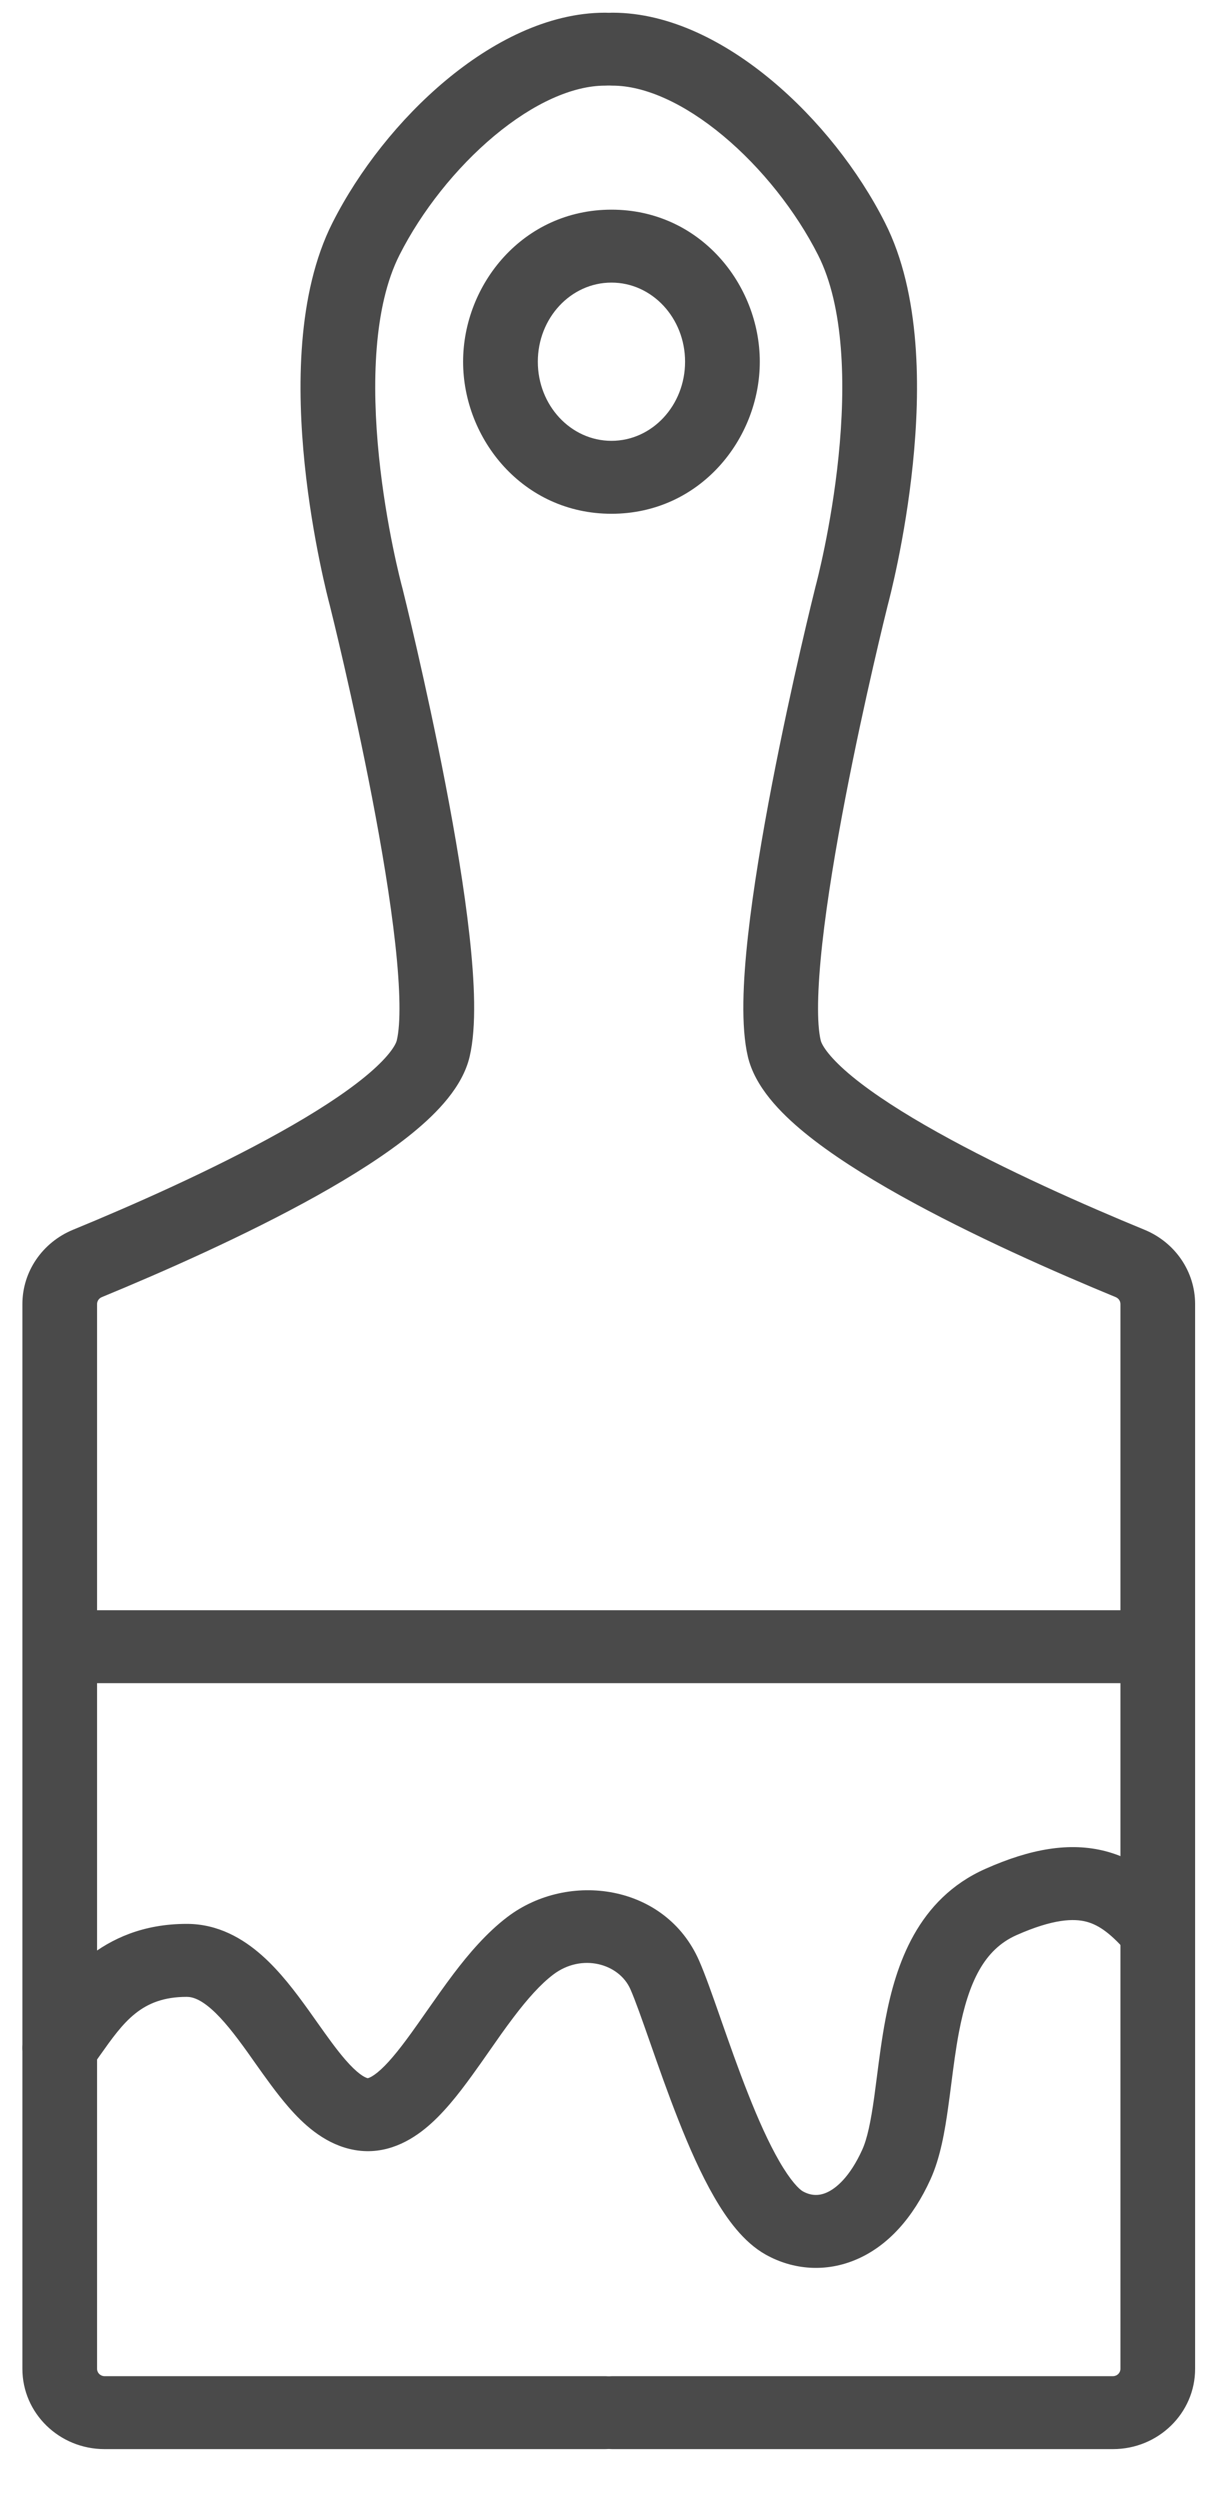
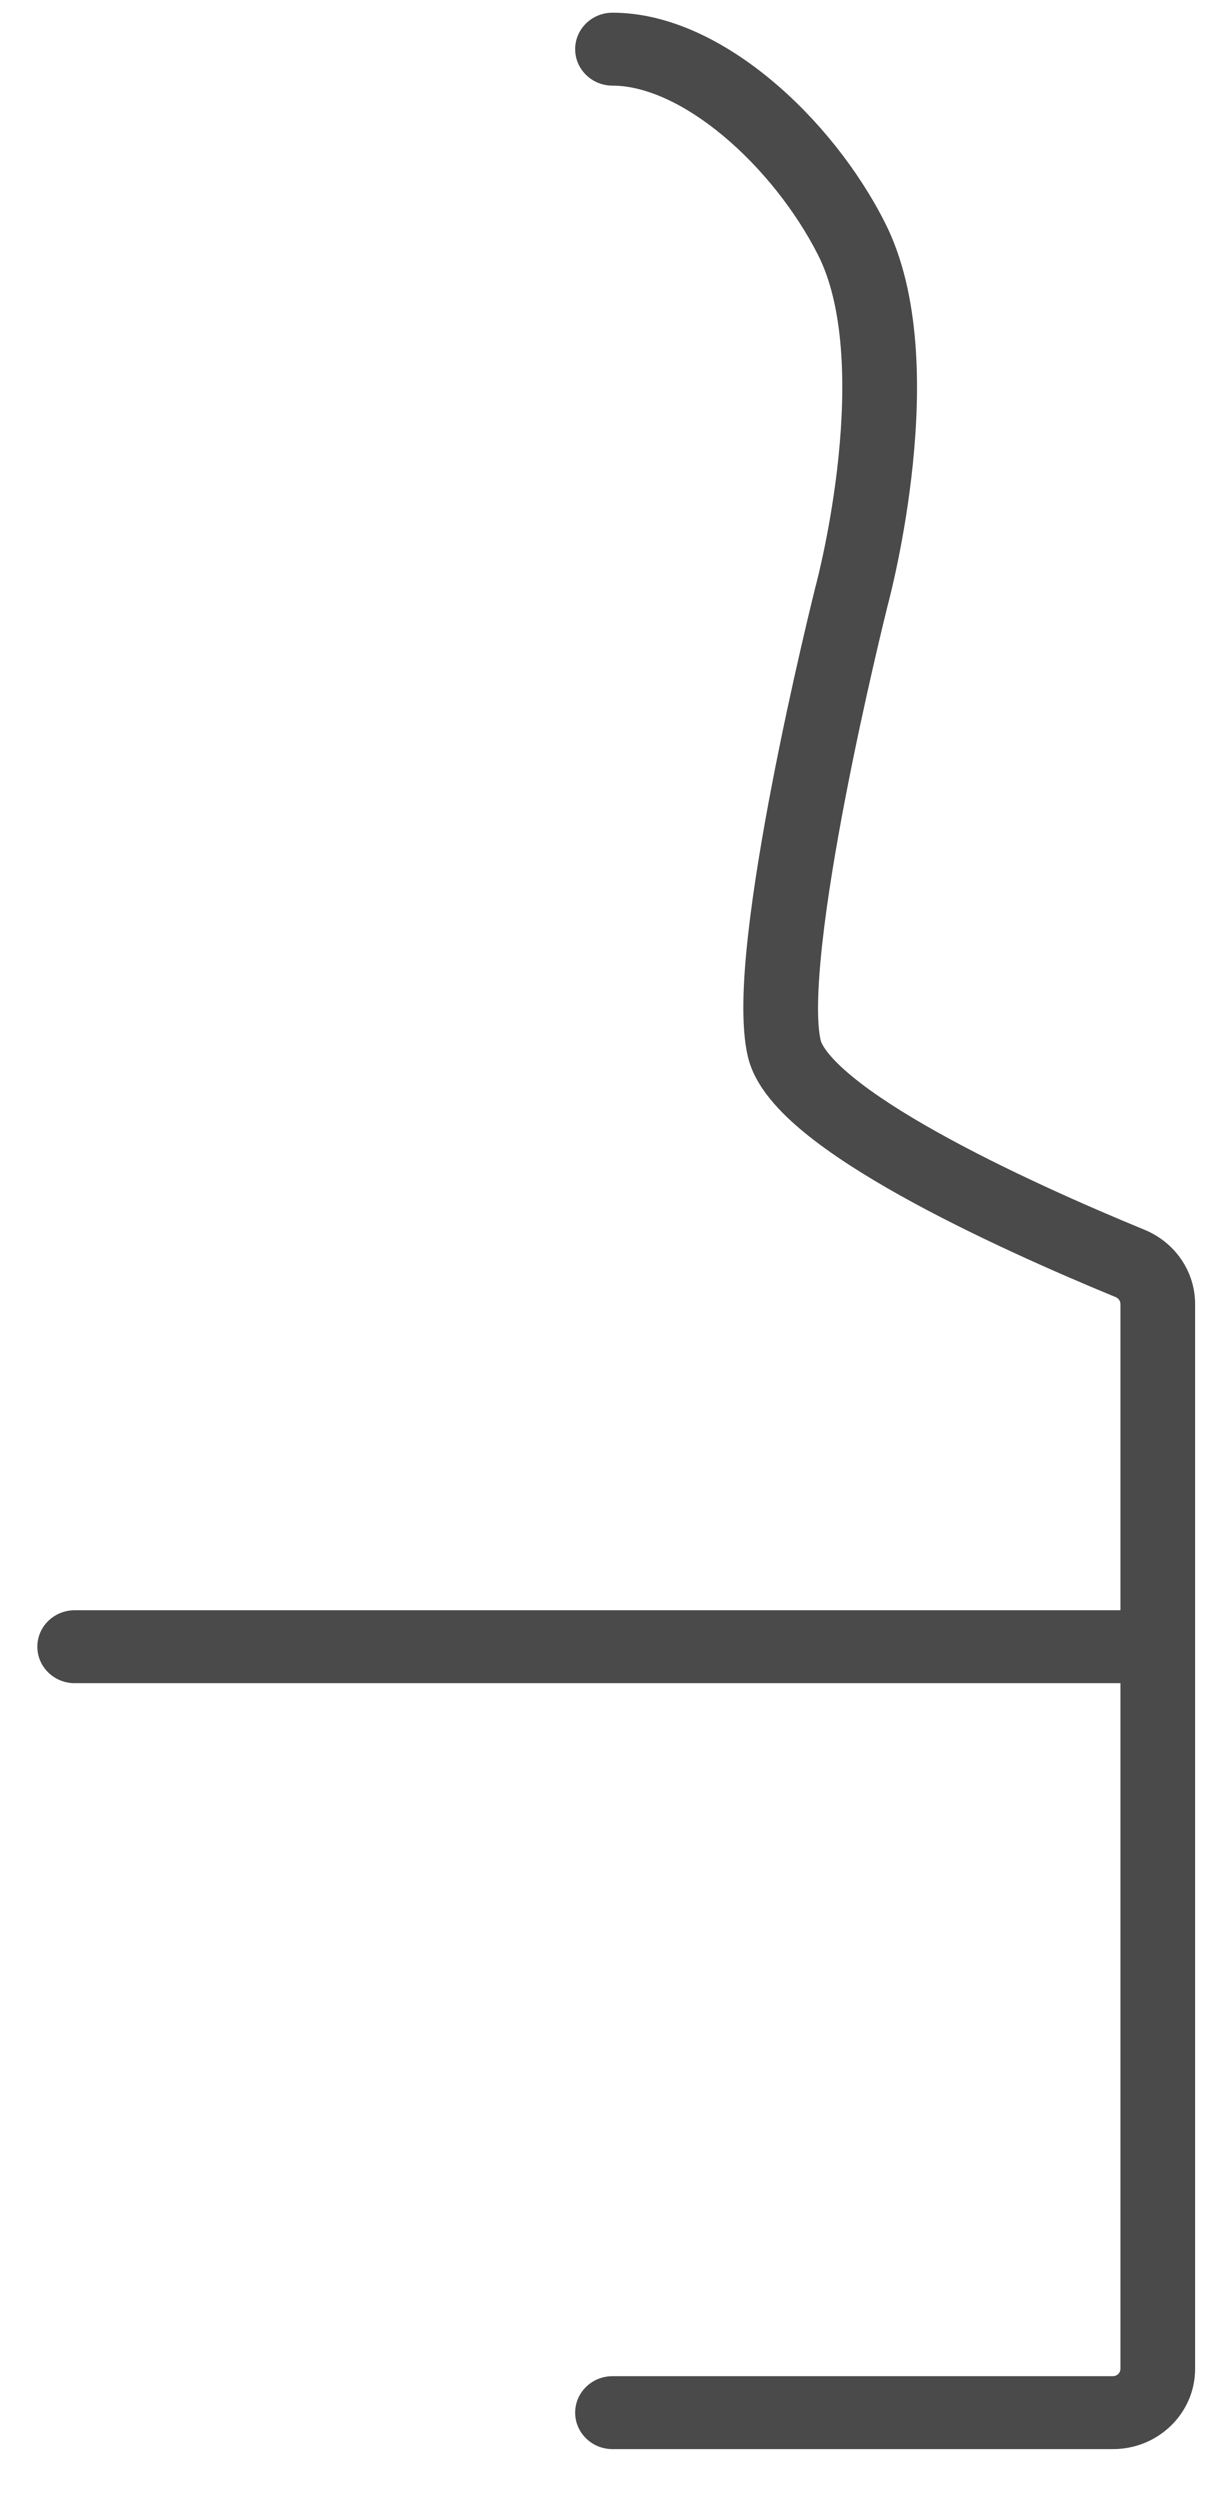
<svg xmlns="http://www.w3.org/2000/svg" width="25" height="51" viewBox="0 0 25 51" fill="none">
-   <path fill-rule="evenodd" clip-rule="evenodd" d="M15.506 7.379C15.506 8.956 14.284 10.481 12.479 10.481C10.673 10.481 9.451 8.956 9.451 7.379C9.451 5.803 10.673 4.277 12.479 4.277C14.284 4.277 15.506 5.803 15.506 7.379ZM12.479 8.993C13.309 8.993 13.981 8.27 13.981 7.379C13.981 6.488 13.309 5.765 12.479 5.765C11.648 5.765 10.976 6.488 10.976 7.379C10.976 8.27 11.648 8.993 12.479 8.993Z" fill="#4A4A4A" />
-   <path fill-rule="evenodd" clip-rule="evenodd" d="M10.088 2.771C9.301 3.428 8.602 4.314 8.153 5.202C7.622 6.251 7.584 7.843 7.734 9.313C7.88 10.744 8.186 11.898 8.205 11.97L8.205 11.97L8.205 11.97L8.205 11.97L8.205 11.97L8.205 11.971L8.207 11.976C8.208 11.98 8.209 11.984 8.209 11.986L8.211 11.991C8.235 12.087 8.694 13.931 9.091 15.994C9.29 17.025 9.475 18.122 9.582 19.09C9.685 20.022 9.729 20.943 9.584 21.558C9.439 22.169 8.93 22.695 8.426 23.108C7.888 23.548 7.2 23.983 6.472 24.39C5.013 25.205 3.3 25.958 2.081 26.46C2.018 26.485 1.981 26.542 1.981 26.603V48.325C1.981 48.407 2.05 48.474 2.134 48.474H12.347C12.768 48.474 13.11 48.807 13.11 49.218C13.11 49.629 12.768 49.962 12.347 49.962H2.134C1.208 49.962 0.457 49.229 0.457 48.325V26.603C0.457 25.938 0.867 25.345 1.488 25.088C2.688 24.595 4.335 23.869 5.715 23.098C6.407 22.712 7.008 22.327 7.446 21.968C7.92 21.58 8.074 21.325 8.098 21.223C8.179 20.883 8.171 20.196 8.066 19.249C7.965 18.337 7.788 17.282 7.593 16.269C7.207 14.264 6.76 12.466 6.73 12.347C6.701 12.238 6.375 11.001 6.217 9.461C6.064 7.958 6.051 5.996 6.786 4.543C7.325 3.478 8.15 2.43 9.098 1.64C10.031 0.862 11.175 0.259 12.347 0.259C12.768 0.259 13.11 0.592 13.11 1.003C13.11 1.414 12.768 1.747 12.347 1.747C11.691 1.747 10.889 2.103 10.088 2.771Z" fill="#4A4A4A" />
  <path fill-rule="evenodd" clip-rule="evenodd" d="M14.759 2.771C15.547 3.428 16.245 4.314 16.695 5.202C17.226 6.251 17.263 7.843 17.113 9.313C16.967 10.744 16.662 11.898 16.642 11.97L16.642 11.97L16.642 11.97L16.642 11.97L16.642 11.97L16.642 11.971L16.641 11.976C16.639 11.98 16.639 11.984 16.638 11.986L16.637 11.991C16.613 12.087 16.153 13.931 15.756 15.994C15.558 17.025 15.372 18.122 15.265 19.09C15.162 20.022 15.118 20.943 15.263 21.558C15.408 22.169 15.917 22.695 16.421 23.108C16.959 23.548 17.647 23.983 18.375 24.39C19.834 25.205 21.547 25.958 22.766 26.46C22.829 26.485 22.866 26.542 22.866 26.603V48.325C22.866 48.407 22.797 48.474 22.713 48.474H12.5C12.079 48.474 11.738 48.807 11.738 49.218C11.738 49.629 12.079 49.962 12.5 49.962H22.713C23.639 49.962 24.39 49.229 24.39 48.325V26.603C24.39 25.938 23.981 25.345 23.359 25.088C22.159 24.595 20.512 23.869 19.132 23.098C18.44 22.712 17.84 22.327 17.401 21.968C16.928 21.58 16.773 21.325 16.749 21.223C16.668 20.883 16.677 20.196 16.781 19.249C16.882 18.337 17.059 17.282 17.254 16.269C17.64 14.264 18.087 12.466 18.117 12.347C18.146 12.238 18.473 11.001 18.63 9.461C18.784 7.958 18.797 5.996 18.061 4.543C17.523 3.478 16.697 2.43 15.749 1.64C14.816 0.862 13.673 0.259 12.5 0.259C12.079 0.259 11.738 0.592 11.738 1.003C11.738 1.414 12.079 1.747 12.5 1.747C13.156 1.747 13.958 2.103 14.759 2.771Z" fill="#4A4A4A" />
  <path fill-rule="evenodd" clip-rule="evenodd" d="M0.762 33.593C0.762 33.182 1.103 32.849 1.524 32.849H23.018C23.439 32.849 23.78 33.182 23.78 33.593C23.78 34.004 23.439 34.337 23.018 34.337H1.524C1.103 34.337 0.762 34.004 0.762 33.593Z" fill="#4A4A4A" />
-   <path fill-rule="evenodd" clip-rule="evenodd" d="M22.172 39.203C21.916 39.136 21.499 39.142 20.742 39.478C20.088 39.769 19.767 40.43 19.571 41.453C19.504 41.806 19.46 42.153 19.414 42.51C19.394 42.666 19.374 42.823 19.351 42.984C19.283 43.474 19.191 44.017 18.989 44.46C18.634 45.24 18.129 45.805 17.503 46.082C16.86 46.367 16.183 46.305 15.628 45.995C15.169 45.739 14.827 45.255 14.575 44.819C14.305 44.352 14.061 43.797 13.847 43.254C13.631 42.708 13.436 42.151 13.27 41.676C13.098 41.185 12.966 40.81 12.866 40.582C12.635 40.055 11.872 39.84 11.291 40.281C11.031 40.478 10.766 40.776 10.481 41.152C10.304 41.385 10.148 41.609 9.987 41.84C9.875 42 9.761 42.164 9.635 42.337C9.357 42.721 9.036 43.133 8.673 43.426C8.3 43.728 7.769 43.994 7.132 43.838C6.585 43.705 6.177 43.317 5.888 42.984C5.649 42.709 5.414 42.378 5.203 42.08C5.152 42.007 5.102 41.936 5.054 41.869C4.787 41.497 4.553 41.197 4.318 40.989C4.089 40.787 3.931 40.736 3.811 40.736C2.886 40.736 2.523 41.248 2.043 41.926C1.978 42.018 1.911 42.113 1.84 42.21C1.595 42.544 1.119 42.621 0.776 42.383C0.434 42.144 0.354 41.679 0.599 41.345C0.645 41.282 0.695 41.209 0.75 41.127C1.206 40.458 2.029 39.247 3.811 39.247C4.453 39.247 4.961 39.55 5.342 39.887C5.717 40.218 6.036 40.644 6.303 41.016C6.365 41.102 6.424 41.186 6.481 41.267C6.687 41.557 6.865 41.808 7.05 42.021C7.294 42.302 7.439 42.379 7.502 42.395C7.502 42.395 7.502 42.395 7.502 42.395C7.503 42.395 7.505 42.397 7.521 42.391C7.549 42.382 7.608 42.355 7.7 42.281C7.894 42.124 8.116 41.857 8.39 41.478C8.483 41.35 8.586 41.203 8.695 41.047C8.875 40.79 9.07 40.512 9.255 40.267C9.565 39.858 9.929 39.43 10.355 39.106C11.603 38.159 13.584 38.44 14.267 39.996C14.392 40.28 14.541 40.706 14.698 41.154L14.712 41.195C14.88 41.673 15.065 42.204 15.269 42.718C15.473 43.236 15.687 43.713 15.903 44.088C16.137 44.493 16.309 44.661 16.384 44.703C16.541 44.79 16.703 44.803 16.873 44.727C17.059 44.645 17.341 44.416 17.596 43.856C17.699 43.63 17.771 43.282 17.841 42.783C17.858 42.655 17.876 42.517 17.895 42.372C17.943 41.998 17.997 41.579 18.073 41.181C18.282 40.087 18.722 38.74 20.111 38.124C21.031 37.715 21.833 37.573 22.568 37.766C23.296 37.958 23.804 38.44 24.213 38.92C24.483 39.236 24.439 39.705 24.116 39.968C23.792 40.231 23.312 40.188 23.042 39.873C22.69 39.459 22.435 39.272 22.172 39.203Z" fill="#4A4A4A" />
</svg>